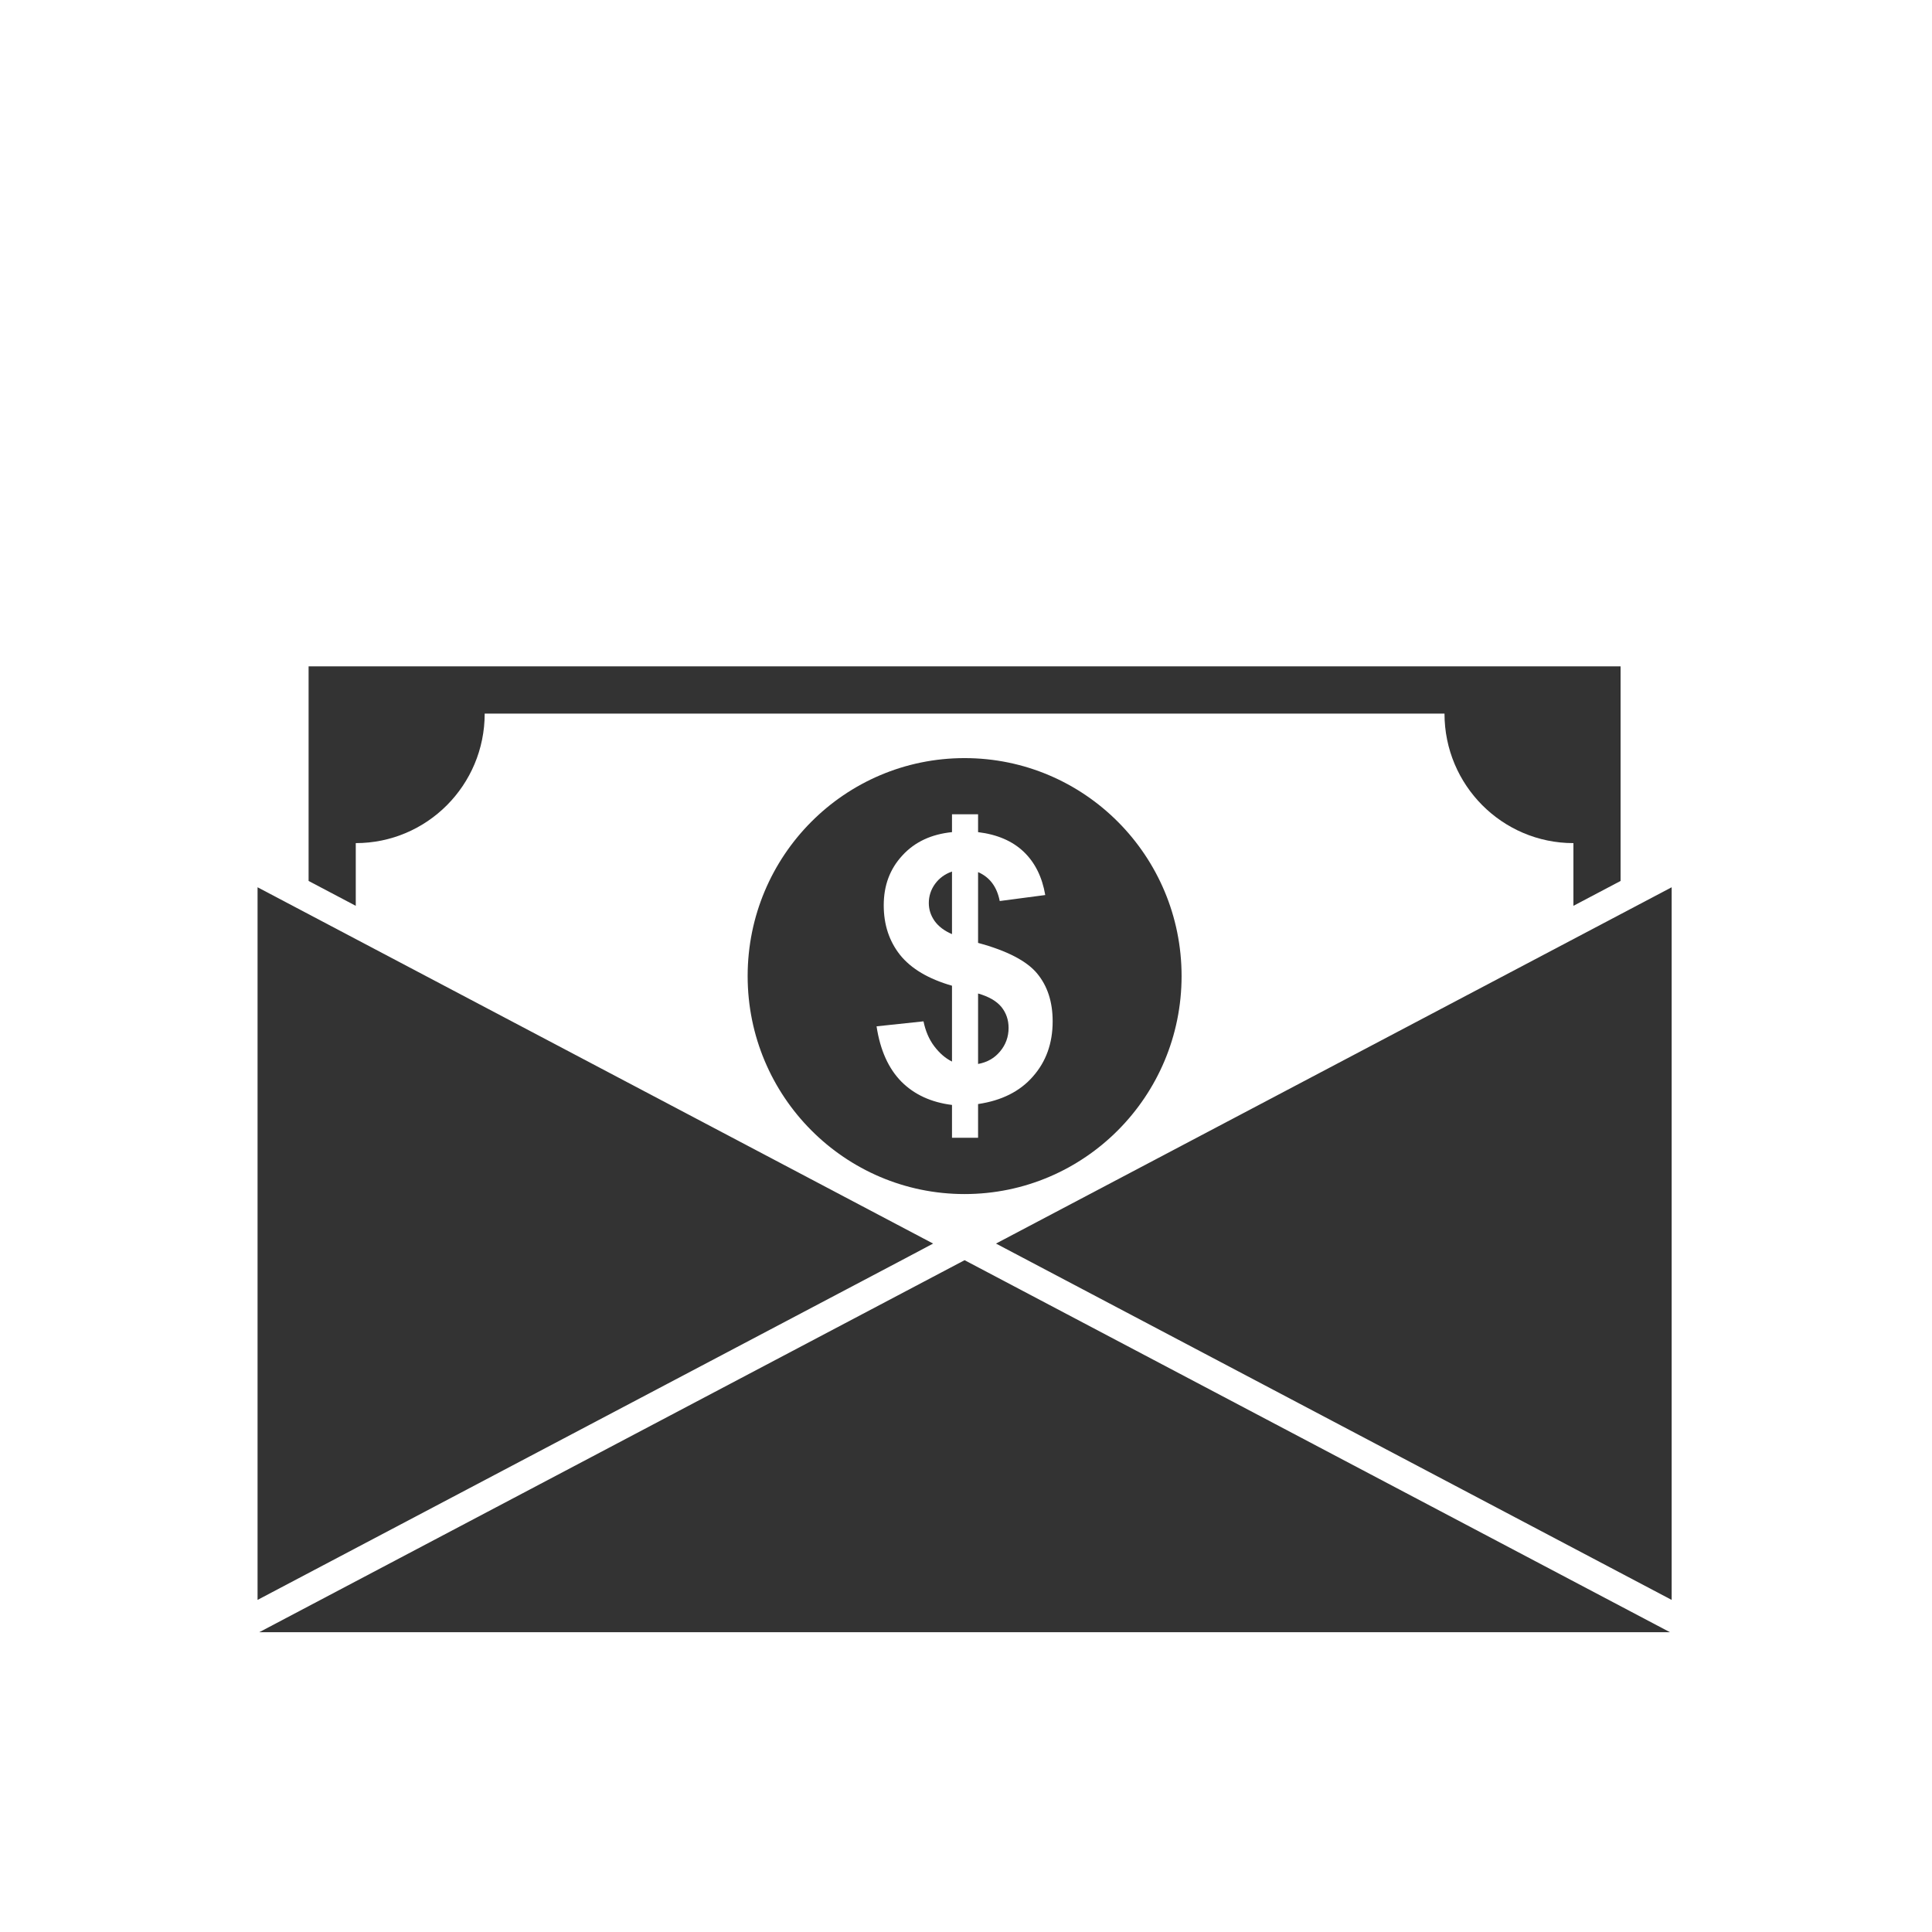
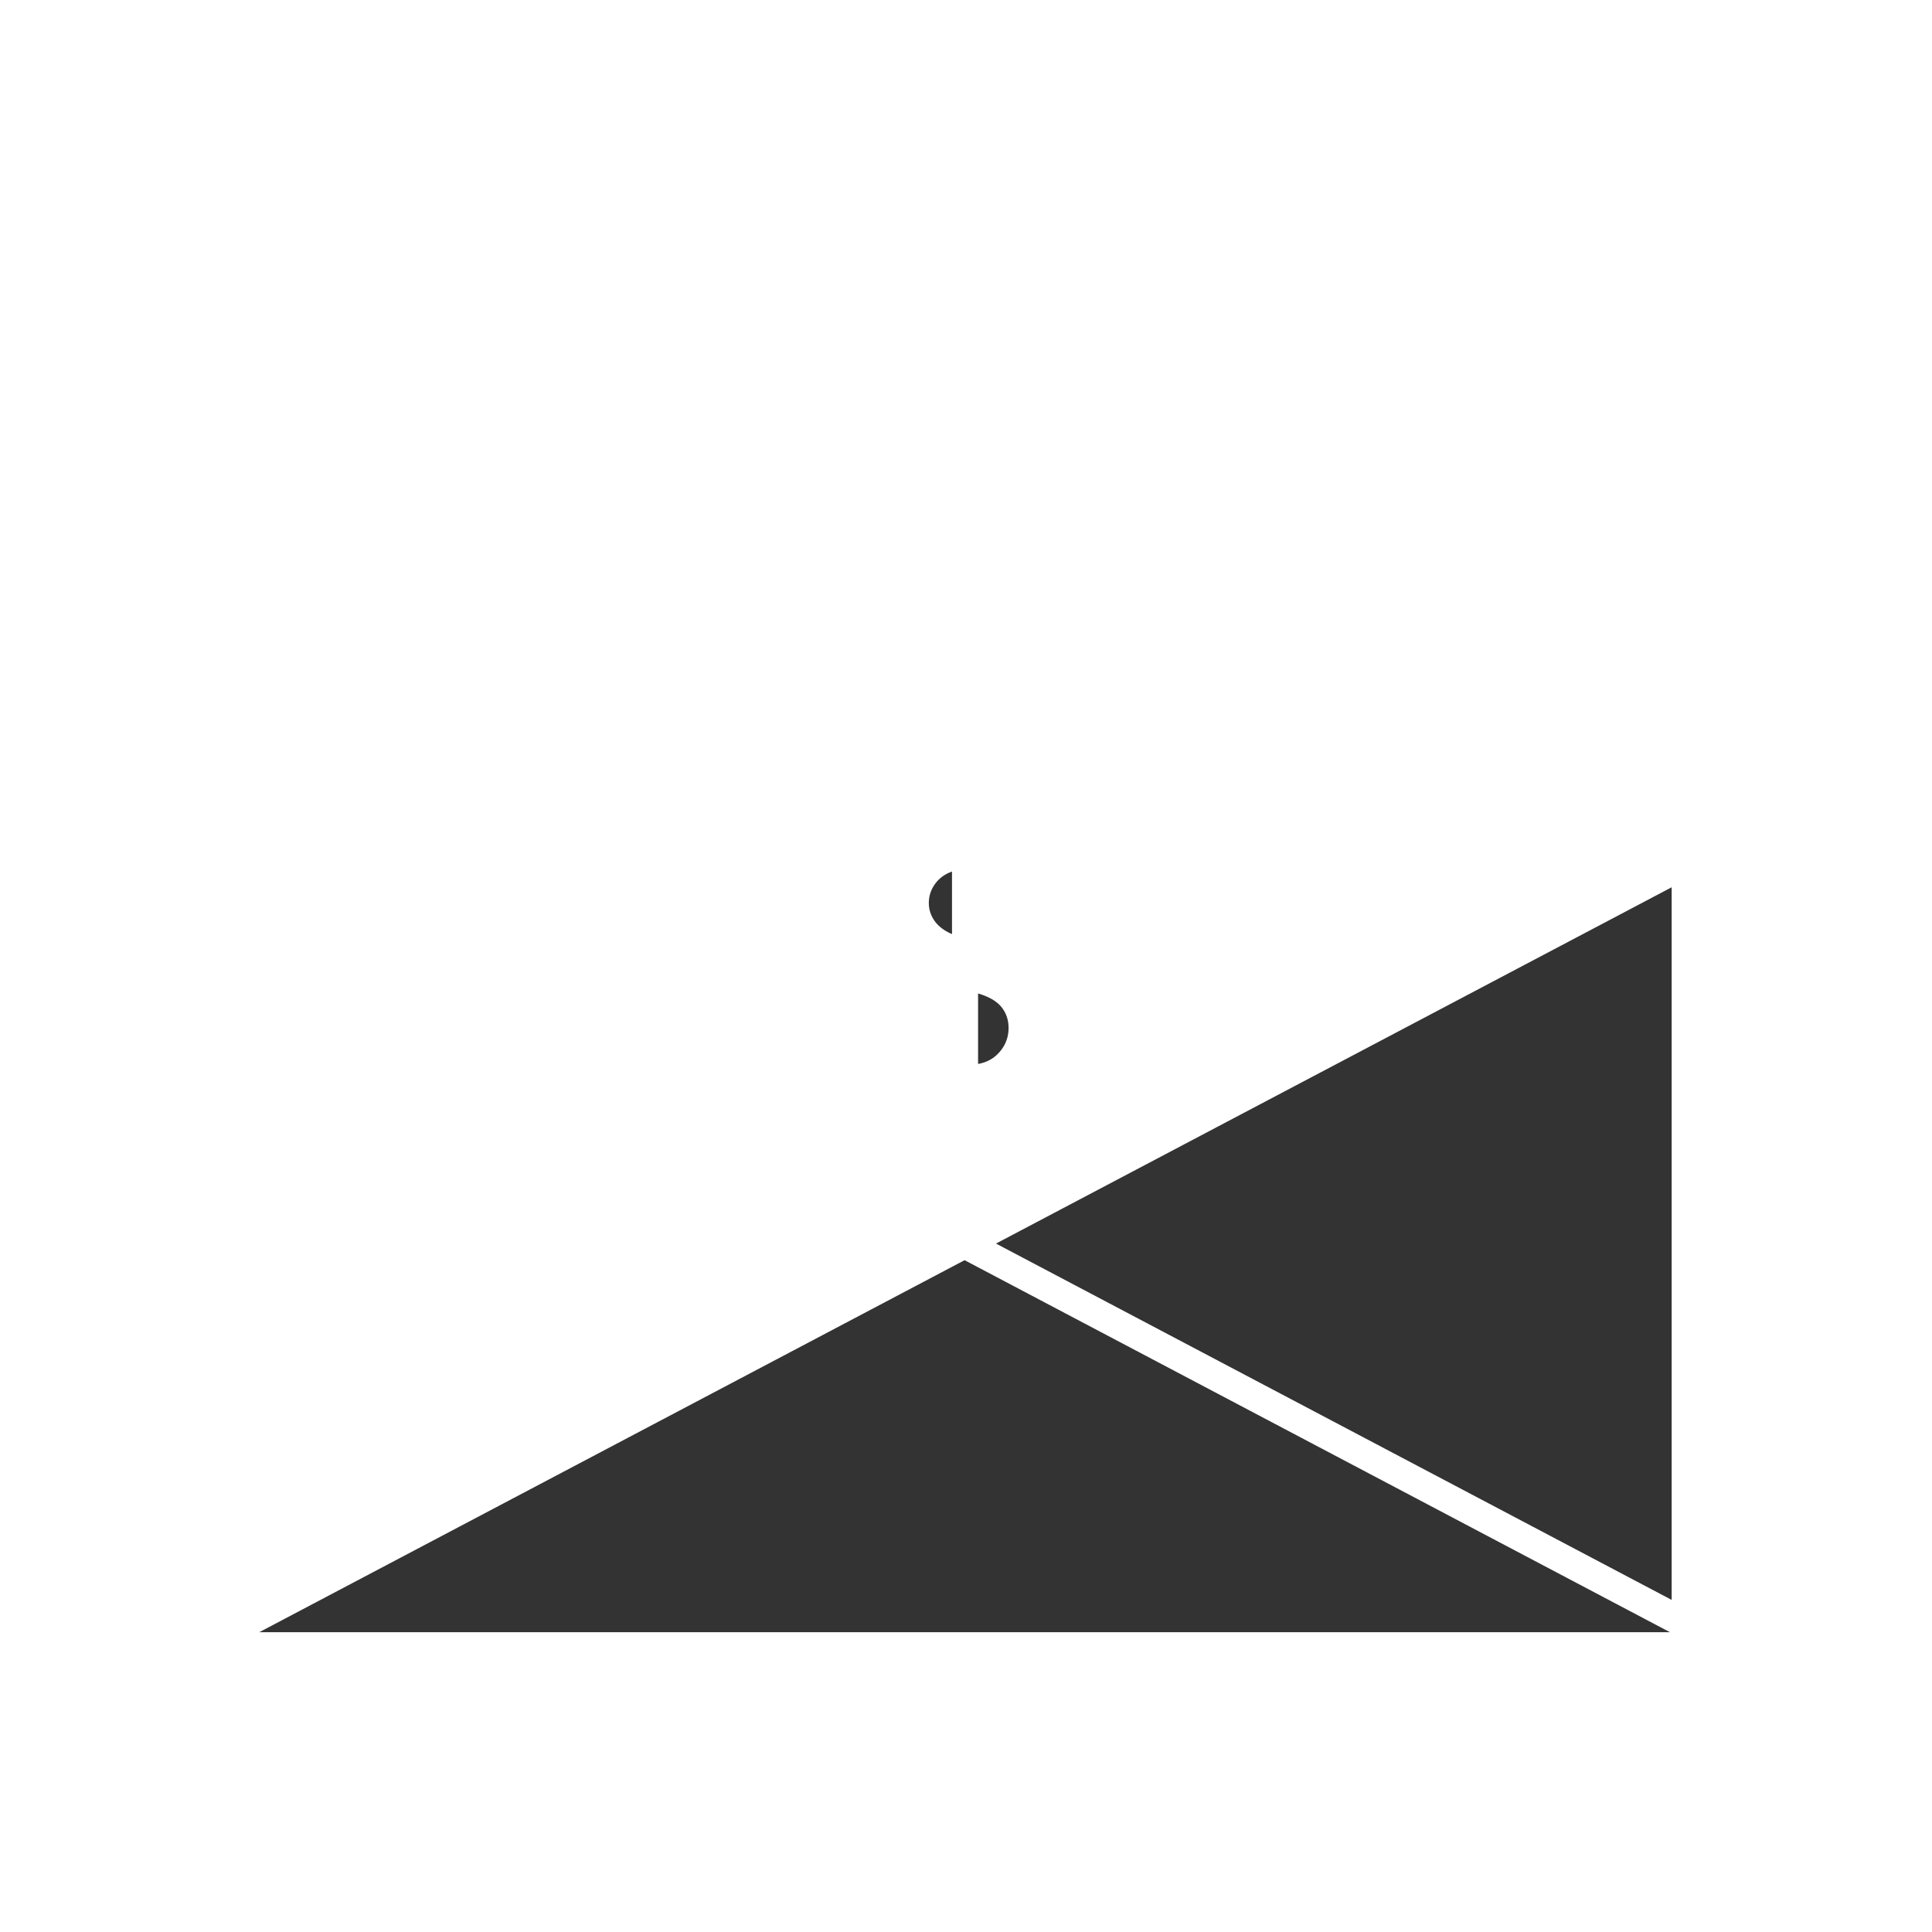
<svg xmlns="http://www.w3.org/2000/svg" width="250" zoomAndPan="magnify" viewBox="0 0 187.5 187.5" height="250" preserveAspectRatio="xMidYMid meet" version="1.0">
  <defs>
    <clipPath id="5aad8e7c8c">
-       <path d="M 29 64.656 L 158 64.656 L 158 88 L 29 88 Z M 29 64.656 " clip-rule="nonzero" />
-     </clipPath>
+       </clipPath>
    <clipPath id="d67075a4c7">
-       <path d="M 24.988 86 L 91 86 L 91 156 L 24.988 156 Z M 24.988 86 " clip-rule="nonzero" />
-     </clipPath>
+       </clipPath>
    <clipPath id="196a5a2113">
      <path d="M 96 86 L 162.238 86 L 162.238 156 L 96 156 Z M 96 86 " clip-rule="nonzero" />
    </clipPath>
    <clipPath id="c3b98abbbd">
      <path d="M 24.996 122 L 162.234 122 L 162.234 158.406 L 24.996 158.406 Z M 24.996 122 " clip-rule="nonzero" />
    </clipPath>
  </defs>
  <g clip-path="url(#5aad8e7c8c)">
    <path fill="#333333" d="M 34.527 81.824 C 41.434 81.824 47.039 76.203 47.039 69.254 L 140.188 69.254 C 140.188 76.203 145.797 81.824 152.699 81.824 L 152.699 87.91 L 157.277 85.496 L 157.277 64.668 L 29.949 64.668 L 29.949 85.496 L 34.527 87.91 L 34.527 81.824 " fill-opacity="1" fill-rule="nonzero" />
  </g>
  <g clip-path="url(#d67075a4c7)">
    <path fill="#333333" d="M 87.516 122.301 L 90.559 120.688 L 24.996 86.109 L 24.996 155.27 L 87.516 122.301 " fill-opacity="1" fill-rule="nonzero" />
  </g>
  <g clip-path="url(#196a5a2113)">
    <path fill="#333333" d="M 96.66 120.688 L 162.234 155.27 L 162.234 86.109 Z M 96.66 120.688 " fill-opacity="1" fill-rule="nonzero" />
  </g>
  <g clip-path="url(#c3b98abbbd)">
    <path fill="#333333" d="M 93.613 122.301 L 24.996 158.492 L 162.234 158.492 Z M 93.613 122.301 " fill-opacity="1" fill-rule="nonzero" />
  </g>
-   <path fill="#333333" d="M 87.363 92.691 C 86.301 91.355 85.766 89.75 85.766 87.855 C 85.766 85.93 86.367 84.324 87.578 83.02 C 88.777 81.707 90.387 80.961 92.391 80.758 L 92.391 79.023 L 94.922 79.023 L 94.922 80.758 C 96.777 80.984 98.258 81.621 99.352 82.664 C 100.445 83.711 101.141 85.109 101.441 86.863 L 97.023 87.445 C 96.754 86.066 96.059 85.133 94.922 84.637 L 94.922 91.508 C 97.723 92.262 99.629 93.254 100.637 94.457 C 101.656 95.676 102.16 97.227 102.16 99.121 C 102.16 101.246 101.527 103.023 100.242 104.477 C 98.977 105.93 97.195 106.812 94.922 107.148 L 94.922 110.422 L 92.391 110.422 L 92.391 107.234 C 90.375 106.984 88.734 106.23 87.48 104.973 C 86.227 103.699 85.422 101.922 85.07 99.605 L 89.625 99.121 C 89.82 100.059 90.16 100.867 90.676 101.547 C 91.191 102.223 91.758 102.711 92.391 103.023 L 92.391 95.664 C 90.109 95.008 88.438 94.016 87.363 92.691 Z M 93.613 115.883 C 105.246 115.883 114.672 106.402 114.672 94.727 C 114.672 83.043 105.246 73.574 93.613 73.574 C 81.98 73.574 72.559 83.043 72.559 94.727 C 72.559 106.402 81.98 115.883 93.613 115.883 " fill-opacity="1" fill-rule="nonzero" />
  <path fill="#333333" d="M 97.883 99.758 C 97.883 98.973 97.645 98.293 97.184 97.723 C 96.723 97.164 95.973 96.719 94.922 96.418 L 94.922 103.258 C 95.801 103.098 96.508 102.699 97.055 102.043 C 97.602 101.395 97.883 100.629 97.883 99.758 " fill-opacity="1" fill-rule="nonzero" />
  <path fill="#333333" d="M 92.391 84.582 C 91.707 84.82 91.16 85.219 90.75 85.777 C 90.344 86.336 90.141 86.961 90.141 87.641 C 90.141 88.266 90.324 88.836 90.699 89.375 C 91.074 89.902 91.633 90.332 92.391 90.656 L 92.391 84.582 " fill-opacity="1" fill-rule="nonzero" />
</svg>